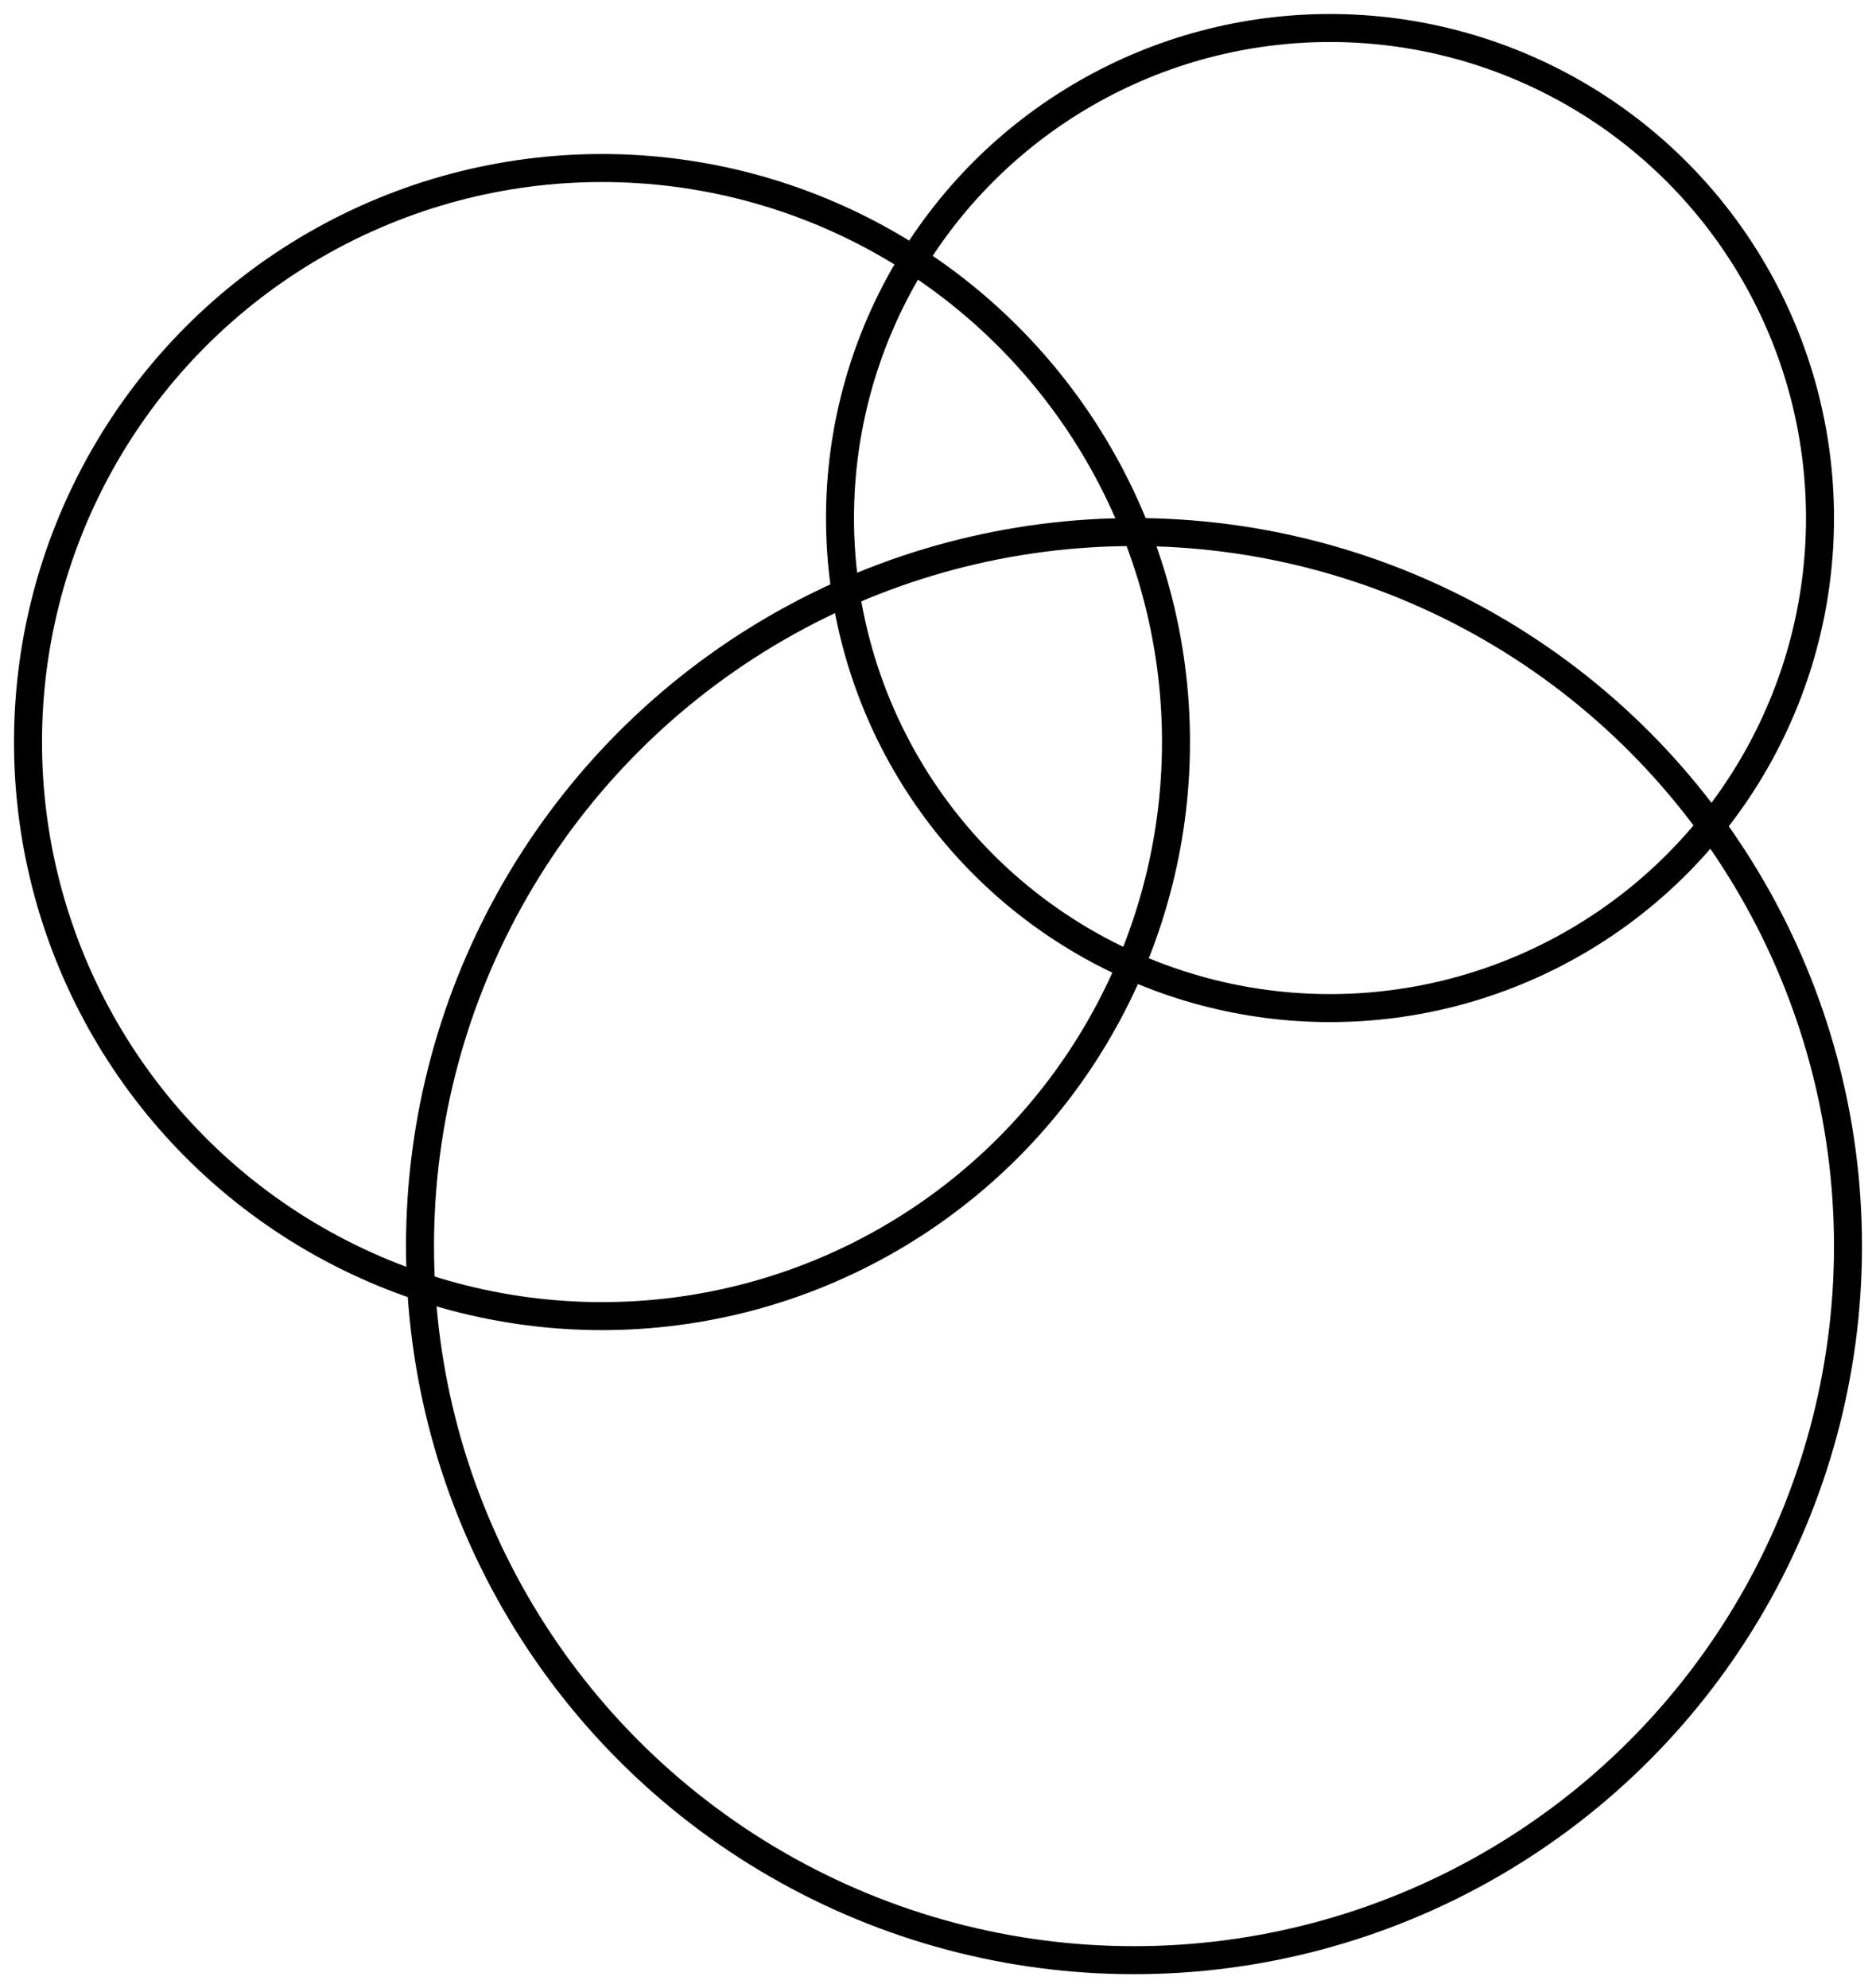
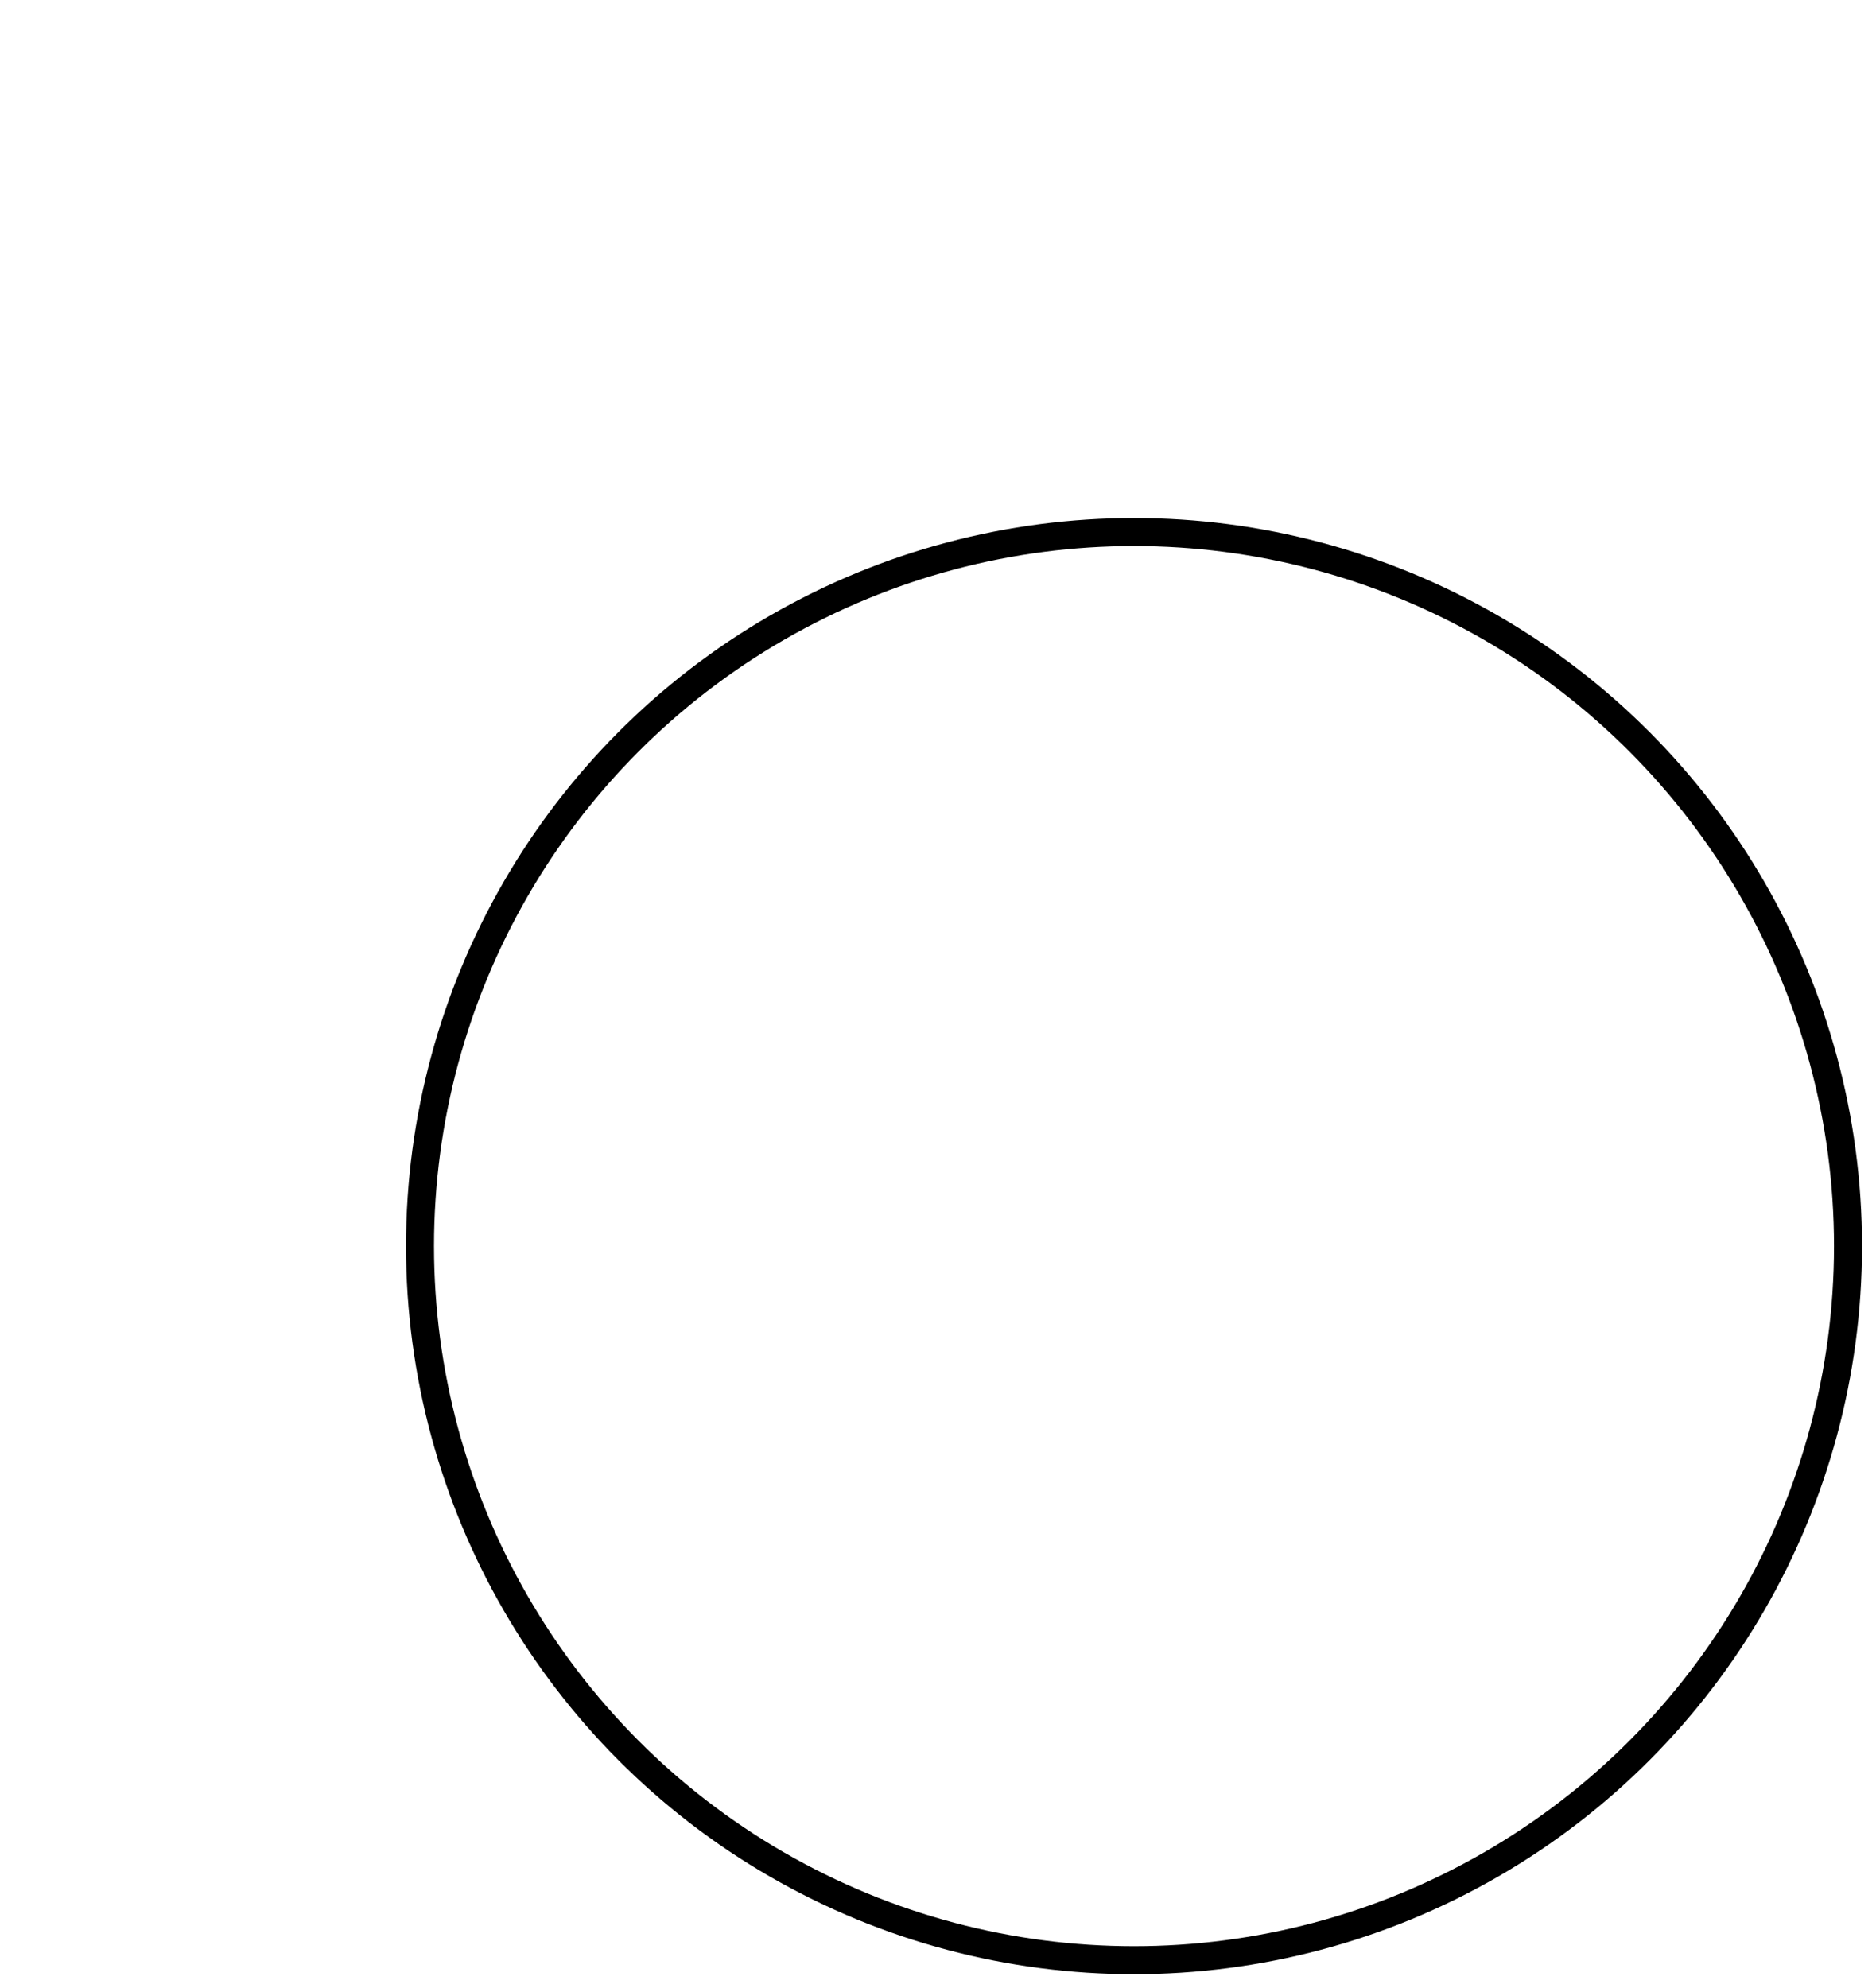
<svg xmlns="http://www.w3.org/2000/svg" width="67px" height="71px" viewBox="0 0 67 71" version="1.1">
  <title>Group 12 Copy</title>
  <desc>Created with Sketch.</desc>
  <g id="Page-1" stroke="none" stroke-width="1" fill="none" fill-rule="evenodd">
    <g id="Group-12-Copy" transform="translate(1, 1)" stroke="#000000">
      <circle id="Oval-Copy-22" cx="39.5" cy="43.5" r="25.5" />
-       <circle id="Oval-Copy-23" cx="20.5" cy="25.5" r="20.5" />
-       <circle id="Oval-Copy-24" cx="46.5" cy="17.5" r="17.5" />
    </g>
  </g>
</svg>